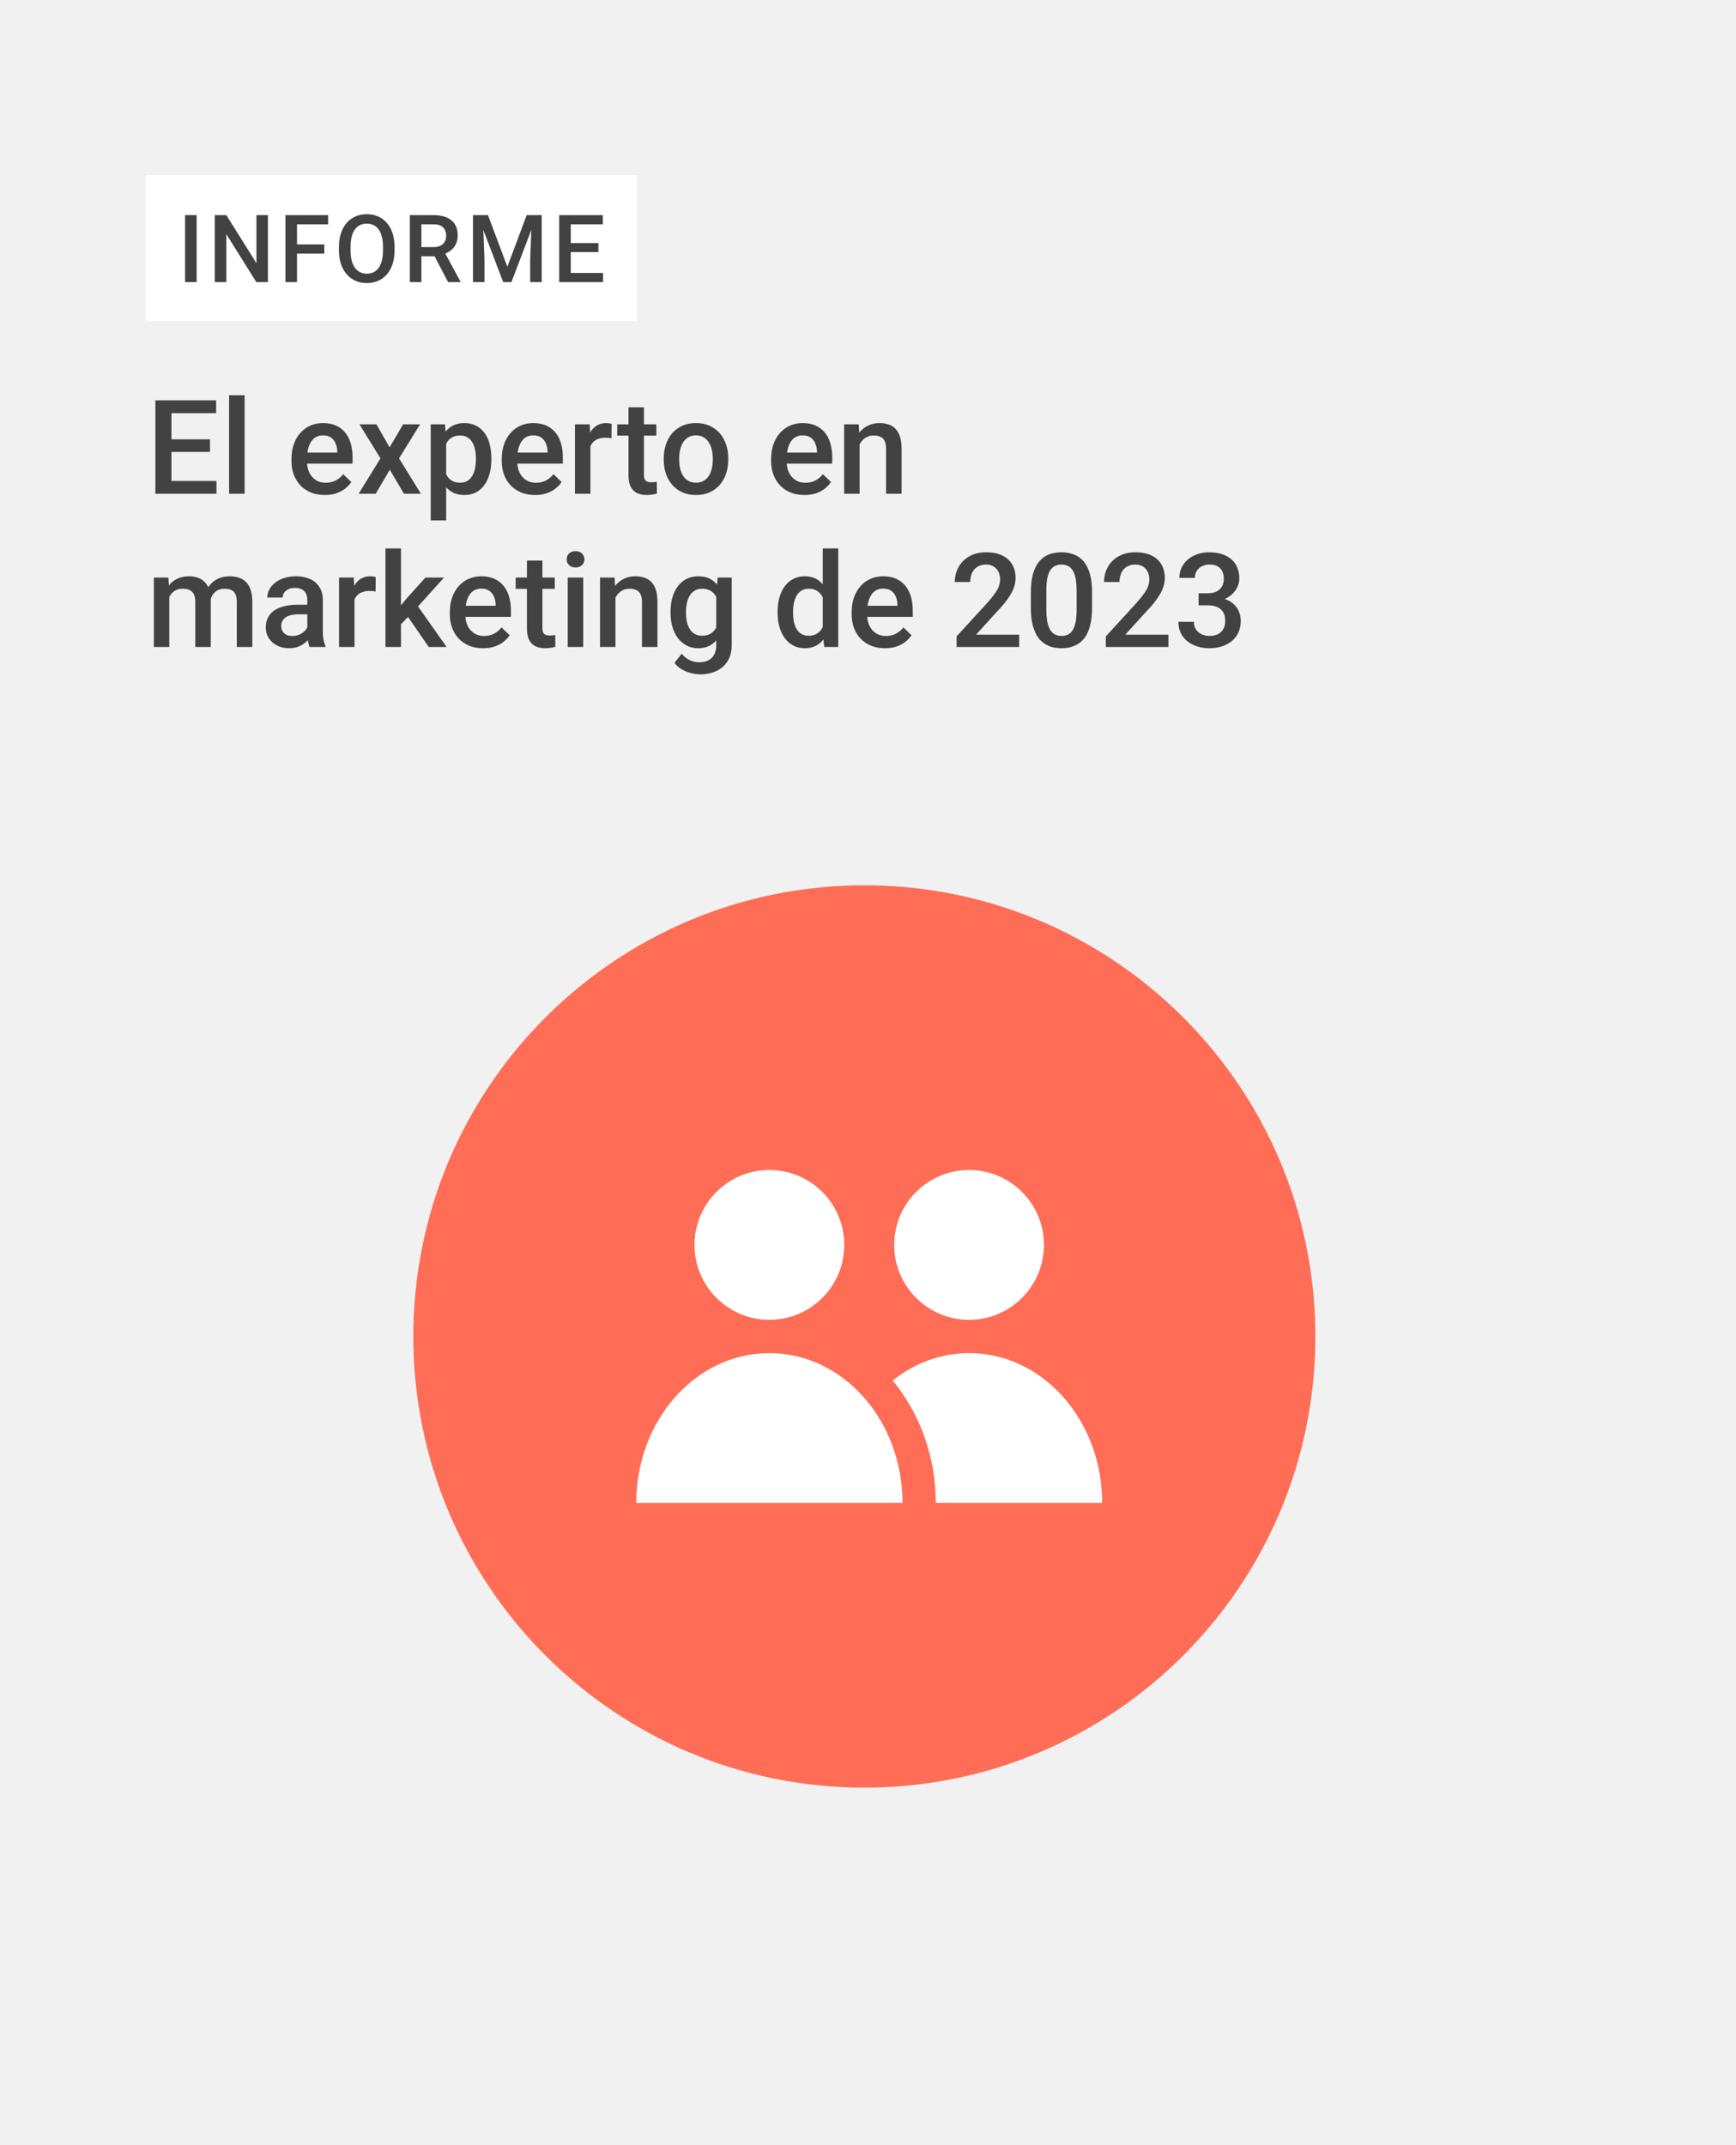
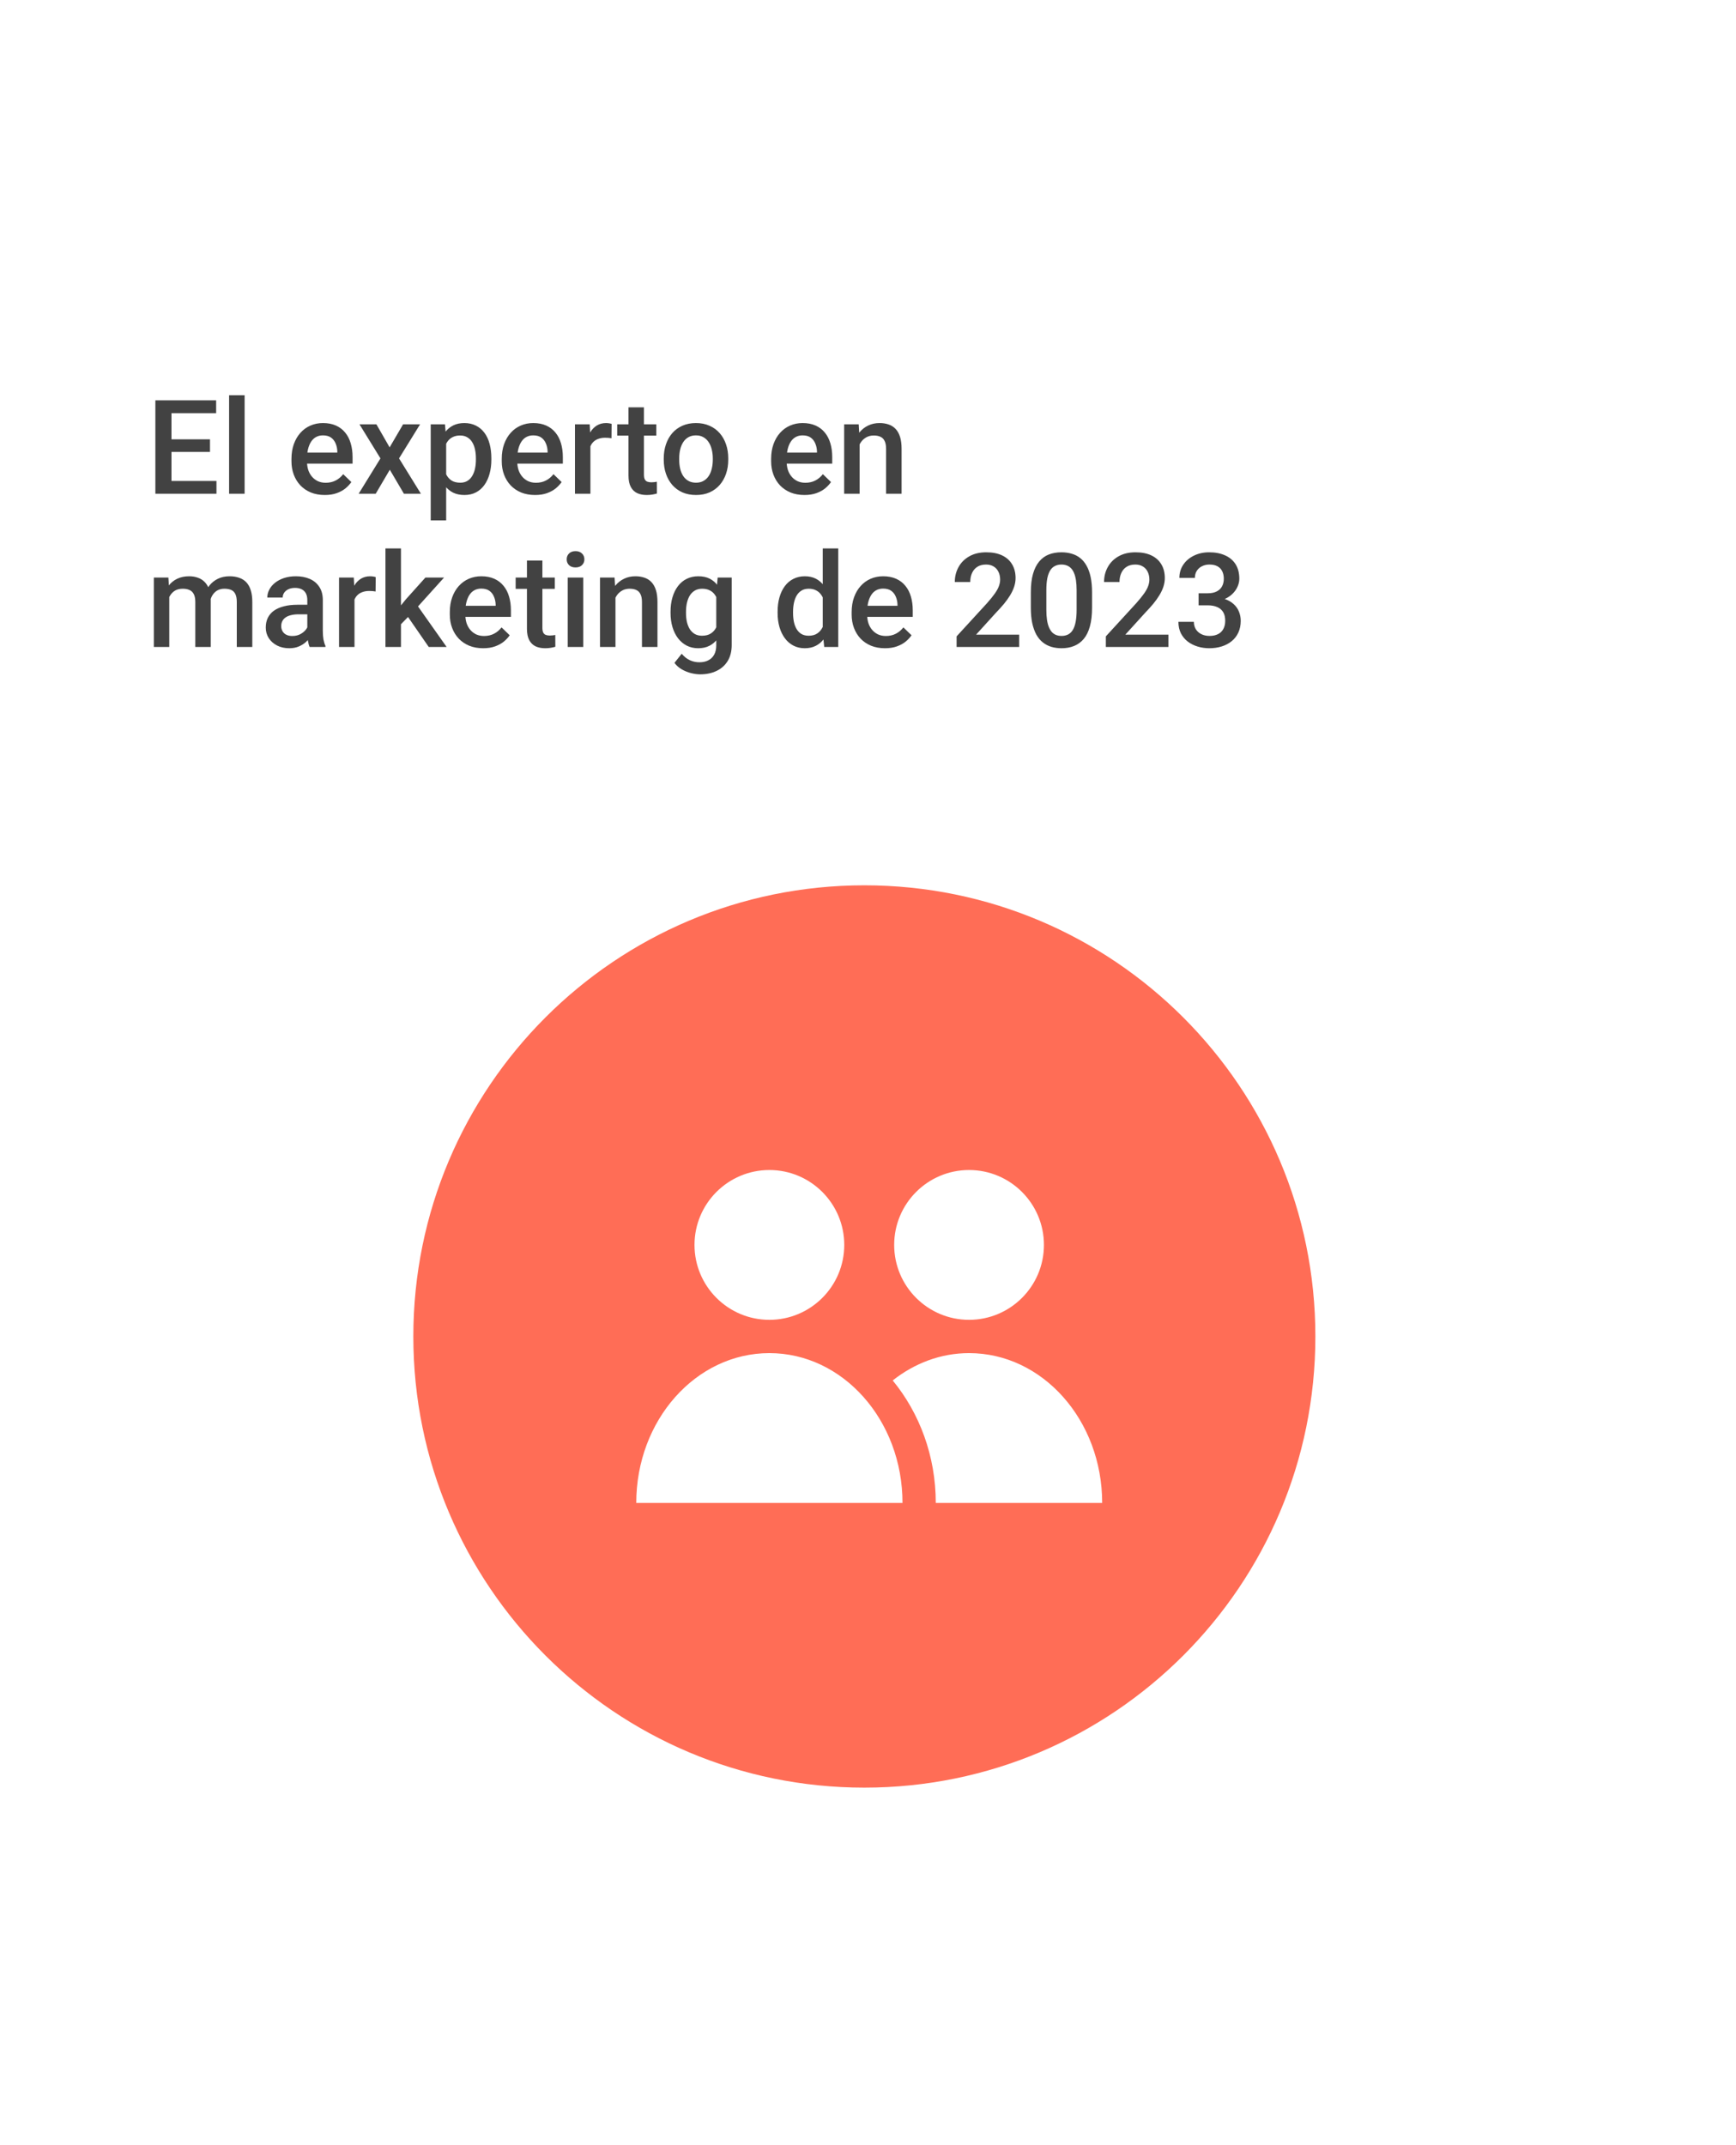
<svg xmlns="http://www.w3.org/2000/svg" width="714" height="882" viewBox="0 0 714 882" fill="none">
-   <rect width="714" height="882" fill="#F1F1F1" />
  <rect x="60" y="72" width="202" height="60" fill="white" />
-   <path d="M80.873 88.444V116H76.123V88.444H80.873ZM110.188 88.444V116H105.437L93.079 96.26V116H88.328V88.444H93.079L105.475 108.222V88.444H110.188ZM122.147 88.444V116H117.397V88.444H122.147ZM133.389 100.5V104.266H120.936V100.5H133.389ZM134.96 88.444V92.229H120.936V88.444H134.96ZM162.268 101.465V102.979C162.268 105.061 161.997 106.928 161.455 108.581C160.912 110.234 160.136 111.641 159.127 112.802C158.13 113.962 156.931 114.852 155.531 115.47C154.13 116.076 152.578 116.379 150.875 116.379C149.184 116.379 147.639 116.076 146.238 115.47C144.85 114.852 143.645 113.962 142.623 112.802C141.601 111.641 140.807 110.234 140.239 108.581C139.684 106.928 139.406 105.061 139.406 102.979V101.465C139.406 99.383 139.684 97.522 140.239 95.882C140.794 94.229 141.576 92.822 142.586 91.661C143.608 90.488 144.812 89.599 146.2 88.993C147.601 88.375 149.146 88.066 150.837 88.066C152.541 88.066 154.092 88.375 155.493 88.993C156.893 89.599 158.098 90.488 159.108 91.661C160.117 92.822 160.893 94.229 161.436 95.882C161.991 97.522 162.268 99.383 162.268 101.465ZM157.518 102.979V101.427C157.518 99.888 157.367 98.531 157.064 97.358C156.774 96.172 156.338 95.182 155.758 94.387C155.19 93.579 154.49 92.974 153.657 92.57C152.824 92.153 151.884 91.945 150.837 91.945C149.79 91.945 148.856 92.153 148.036 92.57C147.216 92.974 146.516 93.579 145.935 94.387C145.368 95.182 144.932 96.172 144.63 97.358C144.327 98.531 144.175 99.888 144.175 101.427V102.979C144.175 104.518 144.327 105.881 144.63 107.067C144.932 108.253 145.374 109.256 145.954 110.076C146.547 110.884 147.254 111.496 148.074 111.912C148.894 112.316 149.828 112.518 150.875 112.518C151.935 112.518 152.875 112.316 153.695 111.912C154.515 111.496 155.209 110.884 155.777 110.076C156.345 109.256 156.774 108.253 157.064 107.067C157.367 105.881 157.518 104.518 157.518 102.979ZM168.569 88.444H178.316C180.41 88.444 182.196 88.76 183.672 89.39C185.148 90.021 186.277 90.955 187.06 92.191C187.855 93.415 188.252 94.929 188.252 96.734C188.252 98.109 188 99.32 187.495 100.367C186.99 101.415 186.277 102.298 185.356 103.017C184.435 103.723 183.338 104.272 182.063 104.663L180.625 105.364H171.862L171.824 101.597H178.392C179.527 101.597 180.473 101.396 181.23 100.992C181.988 100.588 182.555 100.039 182.934 99.345C183.325 98.639 183.521 97.844 183.521 96.961C183.521 96.002 183.331 95.169 182.953 94.463C182.587 93.743 182.019 93.194 181.249 92.816C180.48 92.425 179.502 92.229 178.316 92.229H173.32V116H168.569V88.444ZM184.296 116L177.824 103.623L182.801 103.604L189.369 115.754V116H184.296ZM196.464 88.444H200.704L208.671 109.698L216.62 88.444H220.86L210.337 116H206.968L196.464 88.444ZM194.534 88.444H198.565L199.265 106.84V116H194.534V88.444ZM218.759 88.444H222.809V116H218.059V106.84L218.759 88.444ZM248.035 112.234V116H233.406V112.234H248.035ZM234.75 88.444V116H229.999V88.444H234.75ZM246.124 99.951V103.66H233.406V99.951H246.124ZM247.941 88.444V92.229H233.406V88.444H247.941Z" fill="#424242" />
  <path d="M89.03 197.753V203H68.648V197.753H89.03ZM70.52 164.609V203H63.902V164.609H70.52ZM86.367 180.641V185.809H68.648V180.641H86.367ZM88.898 164.609V169.883H68.648V164.609H88.898ZM100.605 162.5V203H94.225V162.5H100.605ZM133.591 203.527C131.481 203.527 129.574 203.185 127.869 202.499C126.182 201.796 124.74 200.82 123.545 199.572C122.367 198.324 121.462 196.856 120.829 195.169C120.196 193.481 119.88 191.662 119.88 189.711V188.656C119.88 186.424 120.205 184.402 120.855 182.592C121.506 180.781 122.411 179.234 123.571 177.951C124.731 176.65 126.103 175.657 127.685 174.972C129.267 174.286 130.98 173.943 132.826 173.943C134.865 173.943 136.649 174.286 138.179 174.972C139.708 175.657 140.974 176.624 141.976 177.872C142.995 179.103 143.751 180.57 144.243 182.275C144.753 183.98 145.008 185.861 145.008 187.918V190.634H122.965V186.072H138.732V185.571C138.697 184.429 138.469 183.356 138.047 182.354C137.643 181.353 137.019 180.544 136.175 179.929C135.331 179.313 134.206 179.006 132.8 179.006C131.745 179.006 130.805 179.234 129.979 179.691C129.17 180.131 128.493 180.772 127.948 181.616C127.403 182.46 126.981 183.479 126.683 184.675C126.401 185.853 126.261 187.18 126.261 188.656V189.711C126.261 190.959 126.428 192.119 126.762 193.191C127.113 194.246 127.623 195.169 128.291 195.96C128.959 196.751 129.768 197.375 130.717 197.832C131.666 198.271 132.747 198.491 133.96 198.491C135.489 198.491 136.852 198.184 138.047 197.568C139.242 196.953 140.279 196.083 141.158 194.958L144.507 198.201C143.892 199.098 143.092 199.959 142.107 200.785C141.123 201.594 139.919 202.253 138.495 202.763C137.089 203.272 135.454 203.527 133.591 203.527ZM154.816 174.471L160.248 183.937L165.785 174.471H172.772L164.124 188.472L173.115 203H166.128L160.327 193.139L154.526 203H147.513L156.478 188.472L147.855 174.471H154.816ZM183.504 179.955V213.969H177.149V174.471H183.003L183.504 179.955ZM202.093 188.472V189.025C202.093 191.1 201.847 193.024 201.354 194.8C200.88 196.558 200.168 198.096 199.219 199.414C198.287 200.715 197.136 201.726 195.765 202.446C194.394 203.167 192.812 203.527 191.019 203.527C189.243 203.527 187.688 203.202 186.352 202.552C185.033 201.884 183.917 200.943 183.003 199.73C182.089 198.518 181.351 197.094 180.788 195.459C180.243 193.807 179.856 191.996 179.628 190.027V187.892C179.856 185.8 180.243 183.901 180.788 182.196C181.351 180.491 182.089 179.023 183.003 177.793C183.917 176.562 185.033 175.613 186.352 174.945C187.67 174.277 189.208 173.943 190.966 173.943C192.759 173.943 194.35 174.295 195.738 174.998C197.127 175.684 198.296 176.668 199.245 177.951C200.194 179.217 200.906 180.746 201.381 182.539C201.855 184.314 202.093 186.292 202.093 188.472ZM195.738 189.025V188.472C195.738 187.153 195.615 185.932 195.369 184.807C195.123 183.664 194.736 182.662 194.209 181.801C193.682 180.939 193.005 180.271 192.179 179.797C191.37 179.305 190.395 179.059 189.252 179.059C188.127 179.059 187.16 179.252 186.352 179.639C185.543 180.008 184.866 180.526 184.321 181.194C183.776 181.862 183.354 182.645 183.056 183.541C182.757 184.42 182.546 185.378 182.423 186.415V191.53C182.634 192.796 182.994 193.956 183.504 195.011C184.014 196.065 184.734 196.909 185.666 197.542C186.615 198.157 187.828 198.465 189.305 198.465C190.447 198.465 191.423 198.219 192.231 197.727C193.04 197.234 193.699 196.558 194.209 195.696C194.736 194.817 195.123 193.807 195.369 192.664C195.615 191.521 195.738 190.309 195.738 189.025ZM220.075 203.527C217.966 203.527 216.059 203.185 214.354 202.499C212.666 201.796 211.225 200.82 210.029 199.572C208.852 198.324 207.946 196.856 207.313 195.169C206.681 193.481 206.364 191.662 206.364 189.711V188.656C206.364 186.424 206.689 184.402 207.34 182.592C207.99 180.781 208.896 179.234 210.056 177.951C211.216 176.65 212.587 175.657 214.169 174.972C215.751 174.286 217.465 173.943 219.311 173.943C221.35 173.943 223.134 174.286 224.663 174.972C226.192 175.657 227.458 176.624 228.46 177.872C229.479 179.103 230.235 180.57 230.728 182.275C231.237 183.98 231.492 185.861 231.492 187.918V190.634H209.449V186.072H225.217V185.571C225.182 184.429 224.953 183.356 224.531 182.354C224.127 181.353 223.503 180.544 222.659 179.929C221.815 179.313 220.69 179.006 219.284 179.006C218.229 179.006 217.289 179.234 216.463 179.691C215.654 180.131 214.978 180.772 214.433 181.616C213.888 182.46 213.466 183.479 213.167 184.675C212.886 185.853 212.745 187.18 212.745 188.656V189.711C212.745 190.959 212.912 192.119 213.246 193.191C213.598 194.246 214.107 195.169 214.775 195.96C215.443 196.751 216.252 197.375 217.201 197.832C218.15 198.271 219.231 198.491 220.444 198.491C221.974 198.491 223.336 198.184 224.531 197.568C225.727 196.953 226.764 196.083 227.643 194.958L230.991 198.201C230.376 199.098 229.576 199.959 228.592 200.785C227.607 201.594 226.403 202.253 224.979 202.763C223.573 203.272 221.938 203.527 220.075 203.527ZM242.83 179.902V203H236.476V174.471H242.54L242.83 179.902ZM251.558 174.286L251.505 180.192C251.118 180.122 250.696 180.069 250.239 180.034C249.8 179.999 249.36 179.981 248.921 179.981C247.831 179.981 246.873 180.14 246.047 180.456C245.221 180.755 244.526 181.194 243.964 181.774C243.419 182.337 242.997 183.022 242.698 183.831C242.399 184.64 242.224 185.545 242.171 186.547L240.721 186.652C240.721 184.859 240.896 183.198 241.248 181.669C241.6 180.14 242.127 178.795 242.83 177.635C243.551 176.475 244.447 175.569 245.52 174.919C246.609 174.269 247.866 173.943 249.29 173.943C249.677 173.943 250.09 173.979 250.529 174.049C250.986 174.119 251.329 174.198 251.558 174.286ZM269.936 174.471V179.111H253.852V174.471H269.936ZM258.492 167.483H264.847V195.116C264.847 195.995 264.97 196.672 265.216 197.146C265.479 197.604 265.84 197.911 266.297 198.069C266.754 198.228 267.29 198.307 267.905 198.307C268.345 198.307 268.767 198.28 269.171 198.228C269.575 198.175 269.9 198.122 270.146 198.069L270.173 202.921C269.646 203.079 269.03 203.22 268.327 203.343C267.642 203.466 266.851 203.527 265.954 203.527C264.495 203.527 263.203 203.272 262.078 202.763C260.953 202.235 260.074 201.383 259.441 200.205C258.809 199.027 258.492 197.463 258.492 195.512V167.483ZM272.994 189.052V188.445C272.994 186.389 273.293 184.481 273.891 182.724C274.488 180.948 275.35 179.41 276.475 178.109C277.617 176.791 279.006 175.771 280.641 175.051C282.293 174.312 284.156 173.943 286.23 173.943C288.322 173.943 290.186 174.312 291.82 175.051C293.473 175.771 294.87 176.791 296.013 178.109C297.155 179.41 298.025 180.948 298.623 182.724C299.221 184.481 299.52 186.389 299.52 188.445V189.052C299.52 191.108 299.221 193.016 298.623 194.773C298.025 196.531 297.155 198.069 296.013 199.388C294.87 200.688 293.481 201.708 291.847 202.446C290.212 203.167 288.357 203.527 286.283 203.527C284.191 203.527 282.319 203.167 280.667 202.446C279.032 201.708 277.644 200.688 276.501 199.388C275.358 198.069 274.488 196.531 273.891 194.773C273.293 193.016 272.994 191.108 272.994 189.052ZM279.349 188.445V189.052C279.349 190.335 279.48 191.548 279.744 192.69C280.008 193.833 280.421 194.835 280.983 195.696C281.546 196.558 282.267 197.234 283.146 197.727C284.024 198.219 285.07 198.465 286.283 198.465C287.461 198.465 288.48 198.219 289.342 197.727C290.221 197.234 290.941 196.558 291.504 195.696C292.066 194.835 292.479 193.833 292.743 192.69C293.024 191.548 293.165 190.335 293.165 189.052V188.445C293.165 187.18 293.024 185.984 292.743 184.859C292.479 183.717 292.058 182.706 291.478 181.827C290.915 180.948 290.194 180.263 289.315 179.771C288.454 179.261 287.426 179.006 286.23 179.006C285.035 179.006 283.998 179.261 283.119 179.771C282.258 180.263 281.546 180.948 280.983 181.827C280.421 182.706 280.008 183.717 279.744 184.859C279.48 185.984 279.349 187.18 279.349 188.445ZM330.87 203.527C328.761 203.527 326.854 203.185 325.148 202.499C323.461 201.796 322.02 200.82 320.824 199.572C319.646 198.324 318.741 196.856 318.108 195.169C317.476 193.481 317.159 191.662 317.159 189.711V188.656C317.159 186.424 317.484 184.402 318.135 182.592C318.785 180.781 319.69 179.234 320.851 177.951C322.011 176.65 323.382 175.657 324.964 174.972C326.546 174.286 328.26 173.943 330.105 173.943C332.145 173.943 333.929 174.286 335.458 174.972C336.987 175.657 338.253 176.624 339.255 177.872C340.274 179.103 341.03 180.57 341.522 182.275C342.032 183.98 342.287 185.861 342.287 187.918V190.634H320.244V186.072H336.012V185.571C335.977 184.429 335.748 183.356 335.326 182.354C334.922 181.353 334.298 180.544 333.454 179.929C332.61 179.313 331.485 179.006 330.079 179.006C329.024 179.006 328.084 179.234 327.258 179.691C326.449 180.131 325.772 180.772 325.228 181.616C324.683 182.46 324.261 183.479 323.962 184.675C323.681 185.853 323.54 187.18 323.54 188.656V189.711C323.54 190.959 323.707 192.119 324.041 193.191C324.393 194.246 324.902 195.169 325.57 195.96C326.238 196.751 327.047 197.375 327.996 197.832C328.945 198.271 330.026 198.491 331.239 198.491C332.769 198.491 334.131 198.184 335.326 197.568C336.521 196.953 337.559 196.083 338.438 194.958L341.786 198.201C341.171 199.098 340.371 199.959 339.387 200.785C338.402 201.594 337.198 202.253 335.774 202.763C334.368 203.272 332.733 203.527 330.87 203.527ZM353.546 180.562V203H347.191V174.471H353.177L353.546 180.562ZM352.412 187.681L350.355 187.654C350.373 185.633 350.654 183.778 351.199 182.091C351.762 180.403 352.535 178.953 353.52 177.74C354.521 176.527 355.717 175.596 357.105 174.945C358.494 174.277 360.041 173.943 361.746 173.943C363.117 173.943 364.356 174.137 365.464 174.523C366.589 174.893 367.547 175.499 368.338 176.343C369.146 177.187 369.762 178.285 370.184 179.639C370.605 180.975 370.816 182.618 370.816 184.569V203H364.436V184.543C364.436 183.172 364.233 182.091 363.829 181.3C363.442 180.491 362.871 179.92 362.115 179.586C361.377 179.234 360.454 179.059 359.347 179.059C358.257 179.059 357.281 179.287 356.42 179.744C355.559 180.201 354.829 180.825 354.231 181.616C353.651 182.407 353.203 183.321 352.887 184.358C352.57 185.396 352.412 186.503 352.412 187.681ZM69.624 243.271V266H63.27V237.471H69.255L69.624 243.271ZM68.596 250.681L66.434 250.654C66.434 248.686 66.68 246.866 67.172 245.196C67.664 243.526 68.385 242.076 69.334 240.846C70.283 239.598 71.461 238.64 72.867 237.972C74.291 237.286 75.935 236.943 77.798 236.943C79.099 236.943 80.285 237.137 81.357 237.523C82.447 237.893 83.388 238.481 84.179 239.29C84.987 240.099 85.603 241.136 86.024 242.401C86.464 243.667 86.684 245.196 86.684 246.989V266H80.329V247.543C80.329 246.154 80.118 245.064 79.696 244.273C79.292 243.482 78.703 242.92 77.93 242.586C77.174 242.234 76.269 242.059 75.214 242.059C74.019 242.059 72.999 242.287 72.155 242.744C71.329 243.201 70.652 243.825 70.125 244.616C69.598 245.407 69.211 246.321 68.965 247.358C68.719 248.396 68.596 249.503 68.596 250.681ZM86.288 248.993L83.309 249.652C83.309 247.93 83.546 246.304 84.02 244.774C84.513 243.228 85.225 241.874 86.156 240.714C87.106 239.536 88.274 238.613 89.663 237.945C91.052 237.277 92.643 236.943 94.436 236.943C95.894 236.943 97.195 237.146 98.338 237.55C99.498 237.937 100.482 238.552 101.291 239.396C102.1 240.239 102.715 241.338 103.137 242.691C103.559 244.027 103.77 245.645 103.77 247.543V266H97.389V247.517C97.389 246.075 97.178 244.959 96.756 244.168C96.352 243.377 95.772 242.832 95.016 242.533C94.26 242.217 93.355 242.059 92.3 242.059C91.315 242.059 90.445 242.243 89.689 242.612C88.951 242.964 88.327 243.465 87.817 244.115C87.308 244.748 86.921 245.478 86.657 246.304C86.411 247.13 86.288 248.026 86.288 248.993ZM126.393 260.278V246.673C126.393 245.653 126.208 244.774 125.839 244.036C125.47 243.298 124.907 242.727 124.151 242.322C123.413 241.918 122.481 241.716 121.356 241.716C120.319 241.716 119.423 241.892 118.667 242.243C117.911 242.595 117.322 243.069 116.9 243.667C116.479 244.265 116.268 244.941 116.268 245.697H109.939C109.939 244.572 110.212 243.482 110.757 242.428C111.302 241.373 112.093 240.433 113.13 239.606C114.167 238.78 115.406 238.13 116.848 237.655C118.289 237.181 119.906 236.943 121.699 236.943C123.844 236.943 125.742 237.304 127.395 238.024C129.064 238.745 130.374 239.835 131.323 241.294C132.29 242.735 132.773 244.546 132.773 246.726V259.408C132.773 260.709 132.861 261.878 133.037 262.915C133.23 263.935 133.503 264.822 133.854 265.578V266H127.342C127.043 265.314 126.806 264.444 126.63 263.39C126.472 262.317 126.393 261.28 126.393 260.278ZM127.315 248.65L127.368 252.579H122.807C121.629 252.579 120.592 252.693 119.695 252.922C118.799 253.133 118.052 253.449 117.454 253.871C116.856 254.293 116.408 254.803 116.109 255.4C115.811 255.998 115.661 256.675 115.661 257.431C115.661 258.187 115.837 258.881 116.188 259.514C116.54 260.129 117.05 260.612 117.718 260.964C118.403 261.315 119.229 261.491 120.196 261.491C121.497 261.491 122.631 261.228 123.598 260.7C124.582 260.155 125.355 259.496 125.918 258.723C126.48 257.932 126.779 257.185 126.814 256.481L128.871 259.303C128.66 260.023 128.3 260.797 127.79 261.623C127.28 262.449 126.612 263.24 125.786 263.996C124.978 264.734 124.002 265.341 122.859 265.815C121.734 266.29 120.434 266.527 118.957 266.527C117.094 266.527 115.433 266.158 113.974 265.42C112.515 264.664 111.372 263.653 110.546 262.388C109.72 261.104 109.307 259.654 109.307 258.037C109.307 256.525 109.588 255.189 110.15 254.029C110.73 252.852 111.574 251.867 112.682 251.076C113.807 250.285 115.178 249.688 116.795 249.283C118.412 248.861 120.258 248.65 122.332 248.65H127.315ZM145.799 242.902V266H139.444V237.471H145.509L145.799 242.902ZM154.526 237.286L154.474 243.192C154.087 243.122 153.665 243.069 153.208 243.034C152.769 242.999 152.329 242.981 151.89 242.981C150.8 242.981 149.842 243.14 149.016 243.456C148.189 243.755 147.495 244.194 146.933 244.774C146.388 245.337 145.966 246.022 145.667 246.831C145.368 247.64 145.192 248.545 145.14 249.547L143.689 249.652C143.689 247.859 143.865 246.198 144.217 244.669C144.568 243.14 145.096 241.795 145.799 240.635C146.52 239.475 147.416 238.569 148.488 237.919C149.578 237.269 150.835 236.943 152.259 236.943C152.646 236.943 153.059 236.979 153.498 237.049C153.955 237.119 154.298 237.198 154.526 237.286ZM164.915 225.5V266H158.534V225.5H164.915ZM182.634 237.471L170.215 251.234L163.412 258.195L161.751 252.816L166.893 246.462L174.961 237.471H182.634ZM176.332 266L167.077 252.605L171.085 248.149L183.688 266H176.332ZM198.718 266.527C196.608 266.527 194.701 266.185 192.996 265.499C191.309 264.796 189.867 263.82 188.672 262.572C187.494 261.324 186.589 259.856 185.956 258.169C185.323 256.481 185.007 254.662 185.007 252.711V251.656C185.007 249.424 185.332 247.402 185.982 245.592C186.633 243.781 187.538 242.234 188.698 240.951C189.858 239.65 191.229 238.657 192.812 237.972C194.394 237.286 196.107 236.943 197.953 236.943C199.992 236.943 201.776 237.286 203.306 237.972C204.835 238.657 206.101 239.624 207.103 240.872C208.122 242.103 208.878 243.57 209.37 245.275C209.88 246.98 210.135 248.861 210.135 250.918V253.634H188.092V249.072H203.859V248.571C203.824 247.429 203.596 246.356 203.174 245.354C202.77 244.353 202.146 243.544 201.302 242.929C200.458 242.313 199.333 242.006 197.927 242.006C196.872 242.006 195.932 242.234 195.105 242.691C194.297 243.131 193.62 243.772 193.075 244.616C192.53 245.46 192.108 246.479 191.81 247.675C191.528 248.853 191.388 250.18 191.388 251.656V252.711C191.388 253.959 191.555 255.119 191.889 256.191C192.24 257.246 192.75 258.169 193.418 258.96C194.086 259.751 194.895 260.375 195.844 260.832C196.793 261.271 197.874 261.491 199.087 261.491C200.616 261.491 201.979 261.184 203.174 260.568C204.369 259.953 205.406 259.083 206.285 257.958L209.634 261.201C209.019 262.098 208.219 262.959 207.234 263.785C206.25 264.594 205.046 265.253 203.622 265.763C202.216 266.272 200.581 266.527 198.718 266.527ZM228.17 237.471V242.111H212.086V237.471H228.17ZM216.727 230.483H223.081V258.116C223.081 258.995 223.204 259.672 223.45 260.146C223.714 260.604 224.074 260.911 224.531 261.069C224.988 261.228 225.524 261.307 226.14 261.307C226.579 261.307 227.001 261.28 227.405 261.228C227.81 261.175 228.135 261.122 228.381 261.069L228.407 265.921C227.88 266.079 227.265 266.22 226.562 266.343C225.876 266.466 225.085 266.527 224.188 266.527C222.729 266.527 221.438 266.272 220.312 265.763C219.188 265.235 218.309 264.383 217.676 263.205C217.043 262.027 216.727 260.463 216.727 258.512V230.483ZM239.877 237.471V266H233.496V237.471H239.877ZM233.074 229.982C233.074 229.016 233.391 228.216 234.023 227.583C234.674 226.933 235.57 226.607 236.713 226.607C237.838 226.607 238.726 226.933 239.376 227.583C240.026 228.216 240.352 229.016 240.352 229.982C240.352 230.932 240.026 231.723 239.376 232.355C238.726 232.988 237.838 233.305 236.713 233.305C235.57 233.305 234.674 232.988 234.023 232.355C233.391 231.723 233.074 230.932 233.074 229.982ZM253.14 243.562V266H246.785V237.471H252.771L253.14 243.562ZM252.006 250.681L249.949 250.654C249.967 248.633 250.248 246.778 250.793 245.091C251.355 243.403 252.129 241.953 253.113 240.74C254.115 239.527 255.311 238.596 256.699 237.945C258.088 237.277 259.635 236.943 261.34 236.943C262.711 236.943 263.95 237.137 265.058 237.523C266.183 237.893 267.141 238.499 267.932 239.343C268.74 240.187 269.355 241.285 269.777 242.639C270.199 243.975 270.41 245.618 270.41 247.569V266H264.029V247.543C264.029 246.172 263.827 245.091 263.423 244.3C263.036 243.491 262.465 242.92 261.709 242.586C260.971 242.234 260.048 242.059 258.94 242.059C257.851 242.059 256.875 242.287 256.014 242.744C255.152 243.201 254.423 243.825 253.825 244.616C253.245 245.407 252.797 246.321 252.48 247.358C252.164 248.396 252.006 249.503 252.006 250.681ZM295.169 237.471H300.943V265.209C300.943 267.775 300.398 269.955 299.309 271.748C298.219 273.541 296.698 274.903 294.747 275.835C292.796 276.784 290.537 277.259 287.971 277.259C286.881 277.259 285.668 277.101 284.332 276.784C283.014 276.468 281.73 275.958 280.482 275.255C279.252 274.569 278.224 273.664 277.397 272.539L280.377 268.795C281.396 270.008 282.521 270.896 283.752 271.458C284.982 272.021 286.274 272.302 287.628 272.302C289.087 272.302 290.326 272.029 291.346 271.484C292.383 270.957 293.183 270.175 293.745 269.138C294.308 268.101 294.589 266.835 294.589 265.341V243.931L295.169 237.471ZM275.789 252.052V251.498C275.789 249.336 276.053 247.367 276.58 245.592C277.107 243.799 277.863 242.261 278.848 240.978C279.832 239.677 281.027 238.684 282.434 237.998C283.84 237.295 285.431 236.943 287.206 236.943C289.052 236.943 290.625 237.277 291.926 237.945C293.244 238.613 294.343 239.571 295.222 240.819C296.101 242.05 296.786 243.526 297.278 245.249C297.788 246.954 298.166 248.853 298.412 250.944V252.711C298.184 254.75 297.797 256.613 297.252 258.301C296.707 259.988 295.986 261.447 295.09 262.678C294.193 263.908 293.086 264.857 291.768 265.525C290.467 266.193 288.929 266.527 287.153 266.527C285.413 266.527 283.84 266.167 282.434 265.446C281.045 264.726 279.85 263.715 278.848 262.414C277.863 261.113 277.107 259.584 276.58 257.826C276.053 256.051 275.789 254.126 275.789 252.052ZM282.144 251.498V252.052C282.144 253.353 282.267 254.565 282.513 255.69C282.776 256.815 283.172 257.809 283.699 258.67C284.244 259.514 284.93 260.182 285.756 260.674C286.6 261.148 287.593 261.386 288.735 261.386C290.229 261.386 291.451 261.069 292.4 260.437C293.367 259.804 294.105 258.951 294.615 257.879C295.143 256.789 295.512 255.576 295.723 254.24V249.468C295.617 248.431 295.397 247.464 295.063 246.567C294.747 245.671 294.316 244.889 293.771 244.221C293.227 243.535 292.541 243.008 291.715 242.639C290.889 242.252 289.913 242.059 288.788 242.059C287.646 242.059 286.652 242.305 285.809 242.797C284.965 243.289 284.271 243.966 283.726 244.827C283.198 245.688 282.803 246.69 282.539 247.833C282.275 248.976 282.144 250.197 282.144 251.498ZM338.385 260.094V225.5H344.766V266H338.991L338.385 260.094ZM319.822 252.052V251.498C319.822 249.336 320.077 247.367 320.587 245.592C321.097 243.799 321.835 242.261 322.802 240.978C323.769 239.677 324.946 238.684 326.335 237.998C327.724 237.295 329.288 236.943 331.028 236.943C332.751 236.943 334.263 237.277 335.563 237.945C336.864 238.613 337.972 239.571 338.886 240.819C339.8 242.05 340.529 243.526 341.074 245.249C341.619 246.954 342.006 248.853 342.234 250.944V252.711C342.006 254.75 341.619 256.613 341.074 258.301C340.529 259.988 339.8 261.447 338.886 262.678C337.972 263.908 336.855 264.857 335.537 265.525C334.236 266.193 332.716 266.527 330.976 266.527C329.253 266.527 327.697 266.167 326.309 265.446C324.938 264.726 323.769 263.715 322.802 262.414C321.835 261.113 321.097 259.584 320.587 257.826C320.077 256.051 319.822 254.126 319.822 252.052ZM326.177 251.498V252.052C326.177 253.353 326.291 254.565 326.52 255.69C326.766 256.815 327.144 257.809 327.653 258.67C328.163 259.514 328.822 260.182 329.631 260.674C330.457 261.148 331.441 261.386 332.584 261.386C334.025 261.386 335.212 261.069 336.144 260.437C337.075 259.804 337.805 258.951 338.332 257.879C338.877 256.789 339.246 255.576 339.439 254.24V249.468C339.334 248.431 339.114 247.464 338.78 246.567C338.464 245.671 338.033 244.889 337.488 244.221C336.943 243.535 336.267 243.008 335.458 242.639C334.667 242.252 333.727 242.059 332.637 242.059C331.477 242.059 330.492 242.305 329.684 242.797C328.875 243.289 328.207 243.966 327.68 244.827C327.17 245.688 326.792 246.69 326.546 247.833C326.3 248.976 326.177 250.197 326.177 251.498ZM363.987 266.527C361.878 266.527 359.971 266.185 358.266 265.499C356.578 264.796 355.137 263.82 353.941 262.572C352.764 261.324 351.858 259.856 351.226 258.169C350.593 256.481 350.276 254.662 350.276 252.711V251.656C350.276 249.424 350.602 247.402 351.252 245.592C351.902 243.781 352.808 242.234 353.968 240.951C355.128 239.65 356.499 238.657 358.081 237.972C359.663 237.286 361.377 236.943 363.223 236.943C365.262 236.943 367.046 237.286 368.575 237.972C370.104 238.657 371.37 239.624 372.372 240.872C373.392 242.103 374.147 243.57 374.64 245.275C375.149 246.98 375.404 248.861 375.404 250.918V253.634H353.361V249.072H369.129V248.571C369.094 247.429 368.865 246.356 368.443 245.354C368.039 244.353 367.415 243.544 366.571 242.929C365.728 242.313 364.603 242.006 363.196 242.006C362.142 242.006 361.201 242.234 360.375 242.691C359.566 243.131 358.89 243.772 358.345 244.616C357.8 245.46 357.378 246.479 357.079 247.675C356.798 248.853 356.657 250.18 356.657 251.656V252.711C356.657 253.959 356.824 255.119 357.158 256.191C357.51 257.246 358.02 258.169 358.688 258.96C359.355 259.751 360.164 260.375 361.113 260.832C362.062 261.271 363.144 261.491 364.356 261.491C365.886 261.491 367.248 261.184 368.443 260.568C369.639 259.953 370.676 259.083 371.555 257.958L374.903 261.201C374.288 262.098 373.488 262.959 372.504 263.785C371.52 264.594 370.315 265.253 368.892 265.763C367.485 266.272 365.851 266.527 363.987 266.527ZM419.174 260.938V266H393.439V261.649L405.938 248.018C407.309 246.471 408.39 245.135 409.181 244.01C409.972 242.885 410.525 241.874 410.842 240.978C411.176 240.063 411.343 239.176 411.343 238.314C411.343 237.102 411.114 236.038 410.657 235.124C410.218 234.192 409.567 233.463 408.706 232.936C407.845 232.391 406.799 232.118 405.568 232.118C404.145 232.118 402.949 232.426 401.982 233.041C401.016 233.656 400.286 234.509 399.794 235.599C399.302 236.671 399.056 237.901 399.056 239.29H392.701C392.701 237.058 393.211 235.019 394.23 233.173C395.25 231.31 396.727 229.833 398.66 228.743C400.594 227.636 402.923 227.082 405.647 227.082C408.214 227.082 410.394 227.513 412.187 228.374C413.979 229.235 415.342 230.457 416.273 232.039C417.223 233.621 417.697 235.493 417.697 237.655C417.697 238.851 417.504 240.037 417.117 241.215C416.73 242.393 416.177 243.57 415.456 244.748C414.753 245.908 413.918 247.077 412.951 248.255C411.984 249.415 410.921 250.593 409.761 251.788L401.455 260.938H419.174ZM449.153 243.588V249.863C449.153 252.869 448.854 255.436 448.257 257.562C447.677 259.672 446.833 261.386 445.726 262.704C444.618 264.022 443.291 264.989 441.744 265.604C440.215 266.22 438.501 266.527 436.603 266.527C435.091 266.527 433.685 266.334 432.384 265.947C431.101 265.561 429.94 264.954 428.903 264.128C427.866 263.302 426.979 262.238 426.24 260.938C425.52 259.619 424.957 258.046 424.553 256.218C424.166 254.39 423.973 252.271 423.973 249.863V243.588C423.973 240.564 424.271 238.016 424.869 235.941C425.467 233.85 426.319 232.153 427.427 230.853C428.534 229.534 429.853 228.576 431.382 227.979C432.929 227.381 434.651 227.082 436.55 227.082C438.079 227.082 439.485 227.275 440.769 227.662C442.069 228.031 443.229 228.62 444.249 229.429C445.286 230.237 446.165 231.292 446.886 232.593C447.624 233.876 448.187 235.432 448.573 237.26C448.96 239.07 449.153 241.18 449.153 243.588ZM442.799 250.76V242.639C442.799 241.109 442.711 239.765 442.535 238.604C442.359 237.427 442.096 236.434 441.744 235.625C441.41 234.799 440.988 234.131 440.479 233.621C439.969 233.094 439.389 232.716 438.738 232.487C438.088 232.241 437.358 232.118 436.55 232.118C435.565 232.118 434.687 232.312 433.913 232.698C433.14 233.067 432.489 233.665 431.962 234.491C431.435 235.317 431.03 236.407 430.749 237.761C430.485 239.097 430.354 240.723 430.354 242.639V250.76C430.354 252.307 430.441 253.669 430.617 254.847C430.793 256.024 431.057 257.035 431.408 257.879C431.76 258.705 432.182 259.391 432.674 259.936C433.184 260.463 433.764 260.85 434.414 261.096C435.082 261.342 435.812 261.465 436.603 261.465C437.604 261.465 438.492 261.271 439.266 260.885C440.039 260.498 440.689 259.883 441.217 259.039C441.744 258.178 442.14 257.062 442.403 255.69C442.667 254.319 442.799 252.676 442.799 250.76ZM480.557 260.938V266H454.822V261.649L467.32 248.018C468.691 246.471 469.772 245.135 470.563 244.01C471.354 242.885 471.908 241.874 472.225 240.978C472.559 240.063 472.726 239.176 472.726 238.314C472.726 237.102 472.497 236.038 472.04 235.124C471.601 234.192 470.95 233.463 470.089 232.936C469.228 232.391 468.182 232.118 466.951 232.118C465.527 232.118 464.332 232.426 463.365 233.041C462.398 233.656 461.669 234.509 461.177 235.599C460.685 236.671 460.438 237.901 460.438 239.29H454.084C454.084 237.058 454.594 235.019 455.613 233.173C456.633 231.31 458.109 229.833 460.043 228.743C461.977 227.636 464.306 227.082 467.03 227.082C469.597 227.082 471.776 227.513 473.569 228.374C475.362 229.235 476.725 230.457 477.656 232.039C478.605 233.621 479.08 235.493 479.08 237.655C479.08 238.851 478.887 240.037 478.5 241.215C478.113 242.393 477.56 243.57 476.839 244.748C476.136 245.908 475.301 247.077 474.334 248.255C473.367 249.415 472.304 250.593 471.144 251.788L462.838 260.938H480.557ZM492.976 243.931H496.772C498.249 243.931 499.471 243.676 500.438 243.166C501.422 242.656 502.151 241.953 502.626 241.057C503.101 240.16 503.338 239.132 503.338 237.972C503.338 236.759 503.118 235.722 502.679 234.86C502.257 233.981 501.606 233.305 500.728 232.83C499.866 232.355 498.768 232.118 497.432 232.118C496.307 232.118 495.287 232.347 494.373 232.804C493.477 233.243 492.765 233.876 492.237 234.702C491.71 235.511 491.446 236.478 491.446 237.603H485.065C485.065 235.563 485.602 233.753 486.674 232.171C487.746 230.589 489.205 229.35 491.051 228.453C492.914 227.539 495.006 227.082 497.326 227.082C499.805 227.082 501.967 227.495 503.812 228.321C505.676 229.13 507.126 230.343 508.163 231.96C509.2 233.577 509.719 235.581 509.719 237.972C509.719 239.062 509.464 240.169 508.954 241.294C508.444 242.419 507.688 243.447 506.687 244.379C505.685 245.293 504.437 246.04 502.942 246.62C501.448 247.183 499.717 247.464 497.748 247.464H492.976V243.931ZM492.976 248.888V245.407H497.748C499.998 245.407 501.914 245.671 503.496 246.198C505.096 246.726 506.396 247.455 507.398 248.387C508.4 249.301 509.13 250.347 509.587 251.524C510.062 252.702 510.299 253.95 510.299 255.269C510.299 257.062 509.974 258.661 509.323 260.067C508.69 261.456 507.785 262.634 506.607 263.601C505.43 264.567 504.05 265.297 502.468 265.789C500.903 266.281 499.198 266.527 497.353 266.527C495.7 266.527 494.118 266.299 492.606 265.842C491.095 265.385 489.741 264.708 488.546 263.812C487.351 262.897 486.401 261.764 485.698 260.41C485.013 259.039 484.67 257.457 484.67 255.664H491.024C491.024 256.807 491.288 257.817 491.815 258.696C492.36 259.558 493.116 260.234 494.083 260.727C495.067 261.219 496.192 261.465 497.458 261.465C498.794 261.465 499.945 261.228 500.912 260.753C501.879 260.278 502.617 259.575 503.127 258.644C503.654 257.712 503.918 256.587 503.918 255.269C503.918 253.774 503.628 252.562 503.048 251.63C502.468 250.698 501.642 250.013 500.569 249.573C499.497 249.116 498.231 248.888 496.772 248.888H492.976Z" fill="#424242" />
  <path d="M355.5 735C457.949 735 541 651.949 541 549.5C541 447.051 457.949 364 355.5 364C253.051 364 170 447.051 170 549.5C170 651.949 253.051 735 355.5 735Z" fill="#FF6D56" />
  <path fill-rule="evenodd" clip-rule="evenodd" d="M316.438 481.062C333.437 481.062 347.234 494.859 347.234 511.859C347.234 528.859 333.437 542.656 316.438 542.656C299.438 542.656 285.641 528.859 285.641 511.859C285.641 494.859 299.438 481.062 316.438 481.062ZM429.359 511.859C429.359 528.859 415.562 542.656 398.562 542.656C381.563 542.656 367.766 528.859 367.766 511.859C367.766 494.859 381.563 481.062 398.562 481.062C415.562 481.062 429.359 494.859 429.359 511.859ZM398.562 556.344C386.86 556.344 376.06 560.56 367.163 567.581C378.141 580.94 384.875 598.57 384.875 617.938H453.312C453.312 583.924 428.798 556.344 398.562 556.344ZM261.688 617.938C261.688 583.924 286.202 556.344 316.438 556.344C346.673 556.344 371.188 583.924 371.188 617.938H343.812H261.688Z" fill="white" />
</svg>